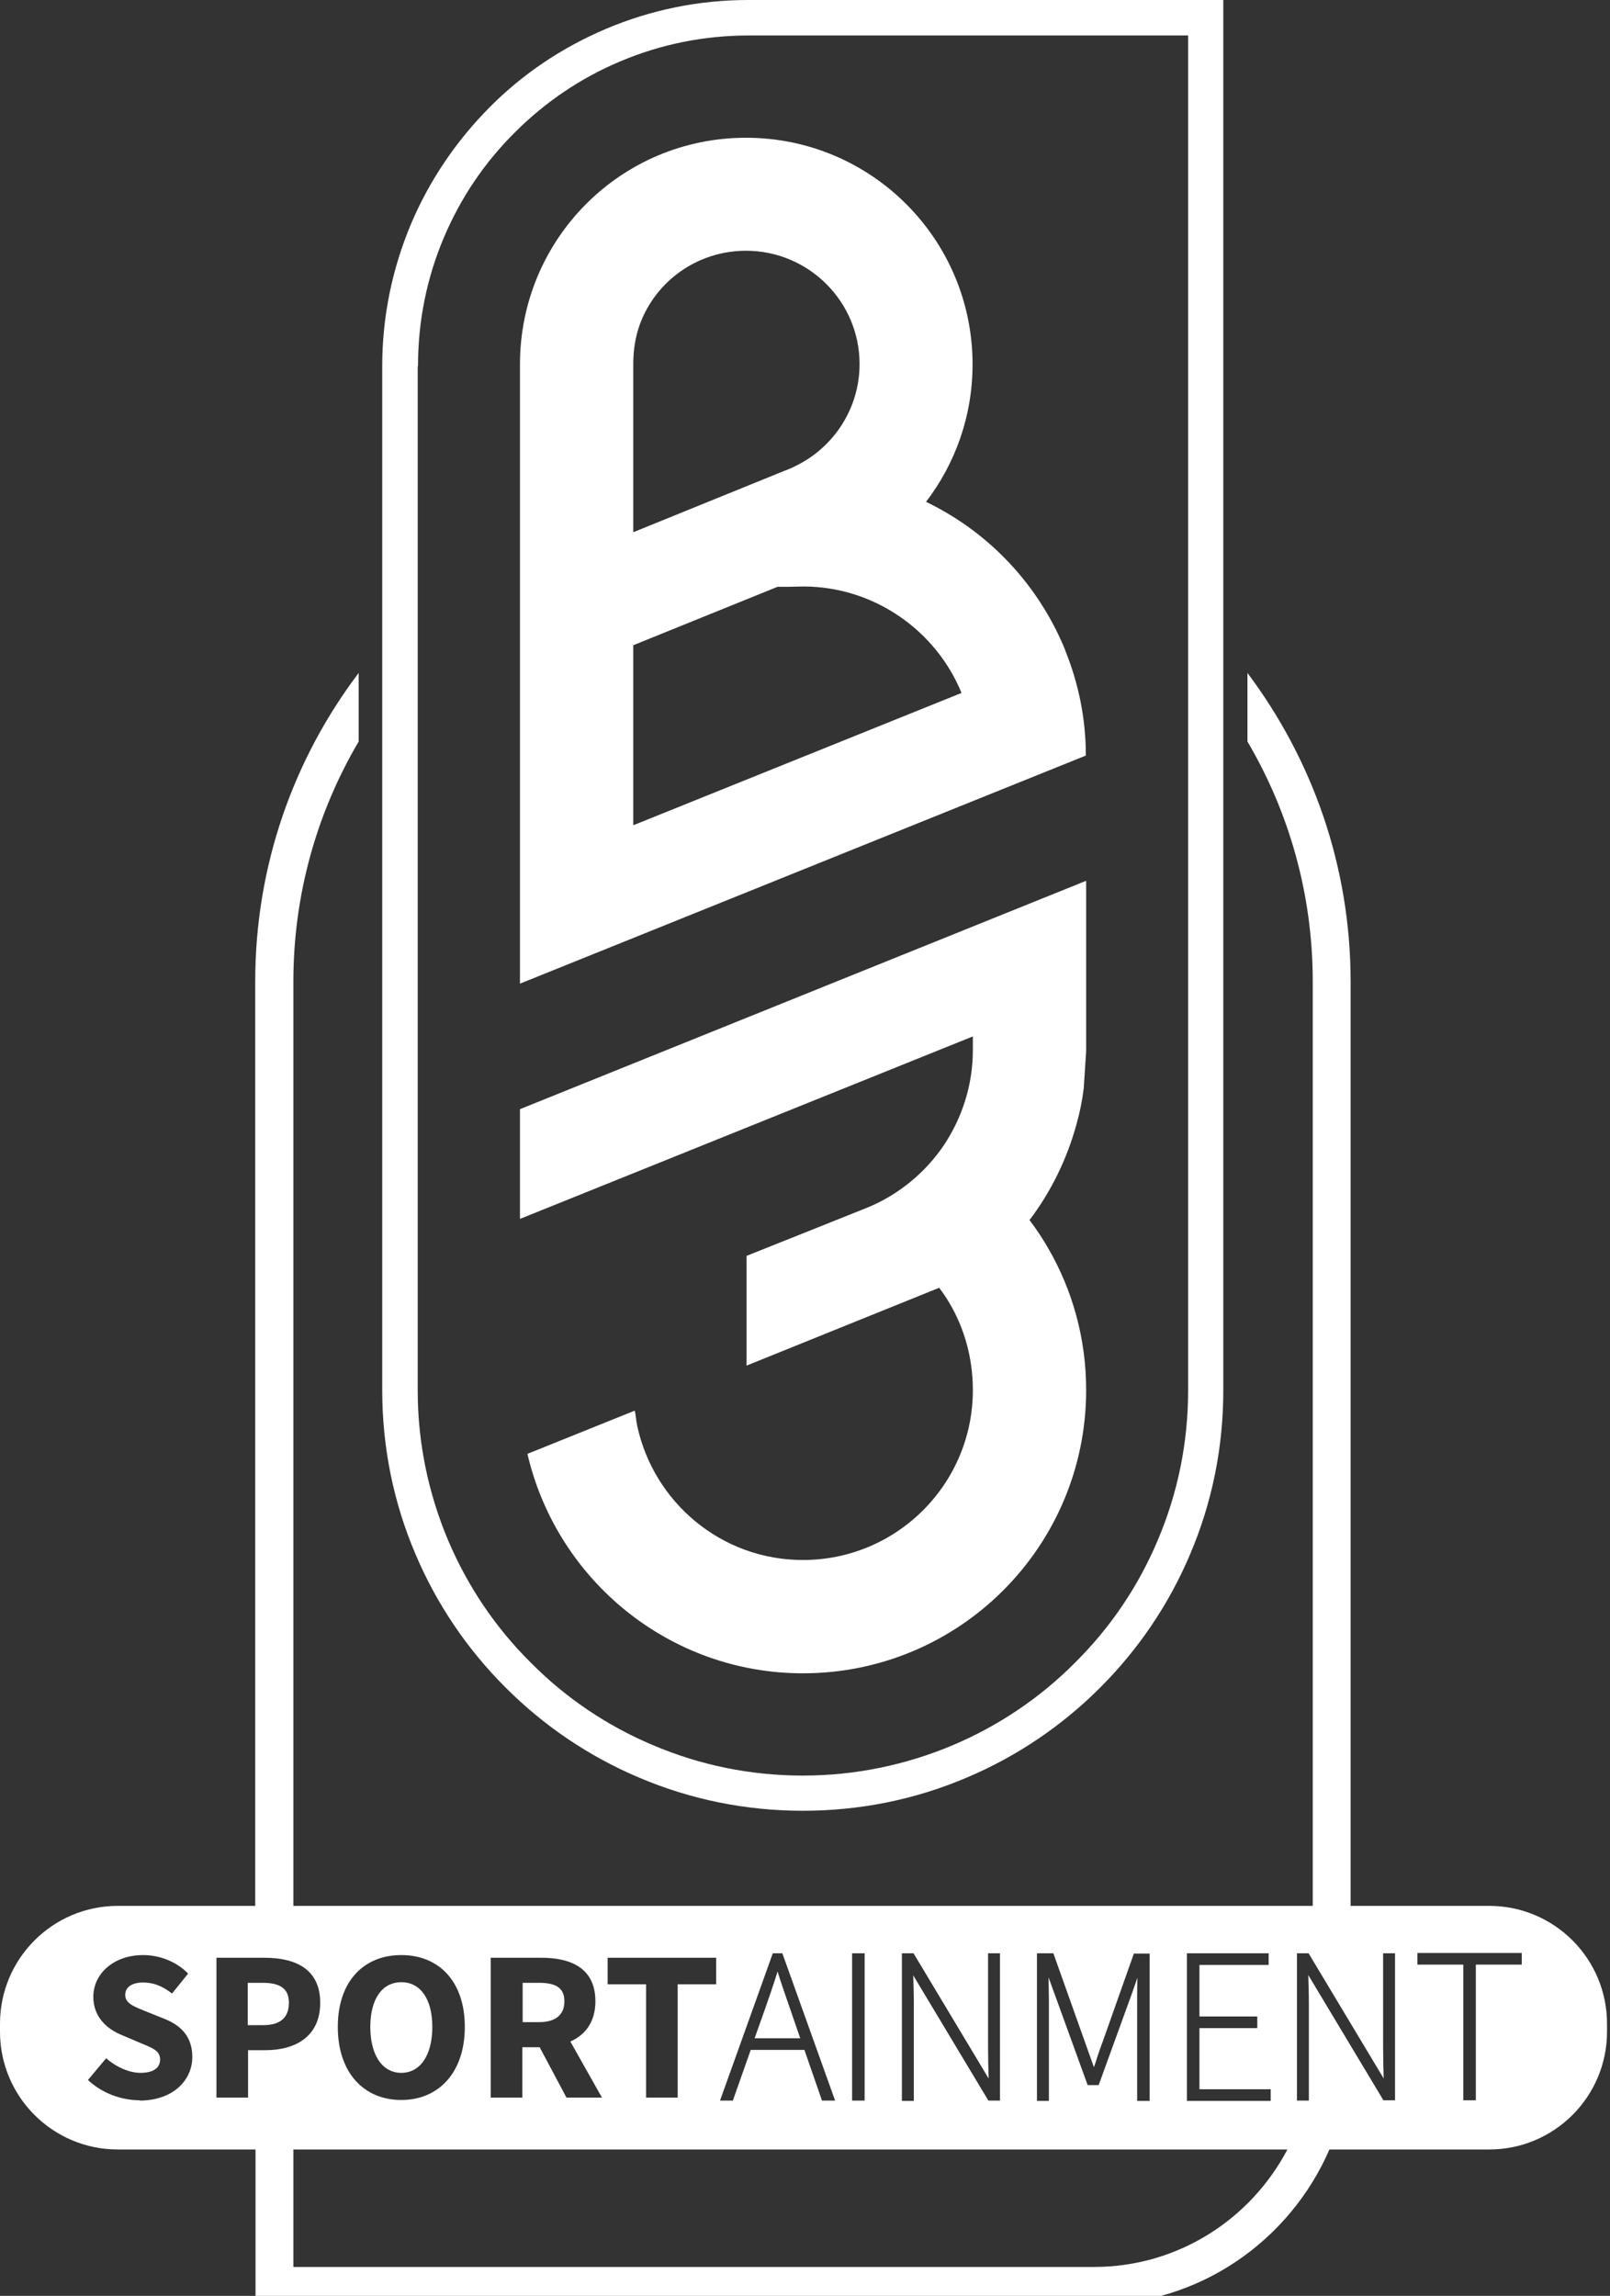
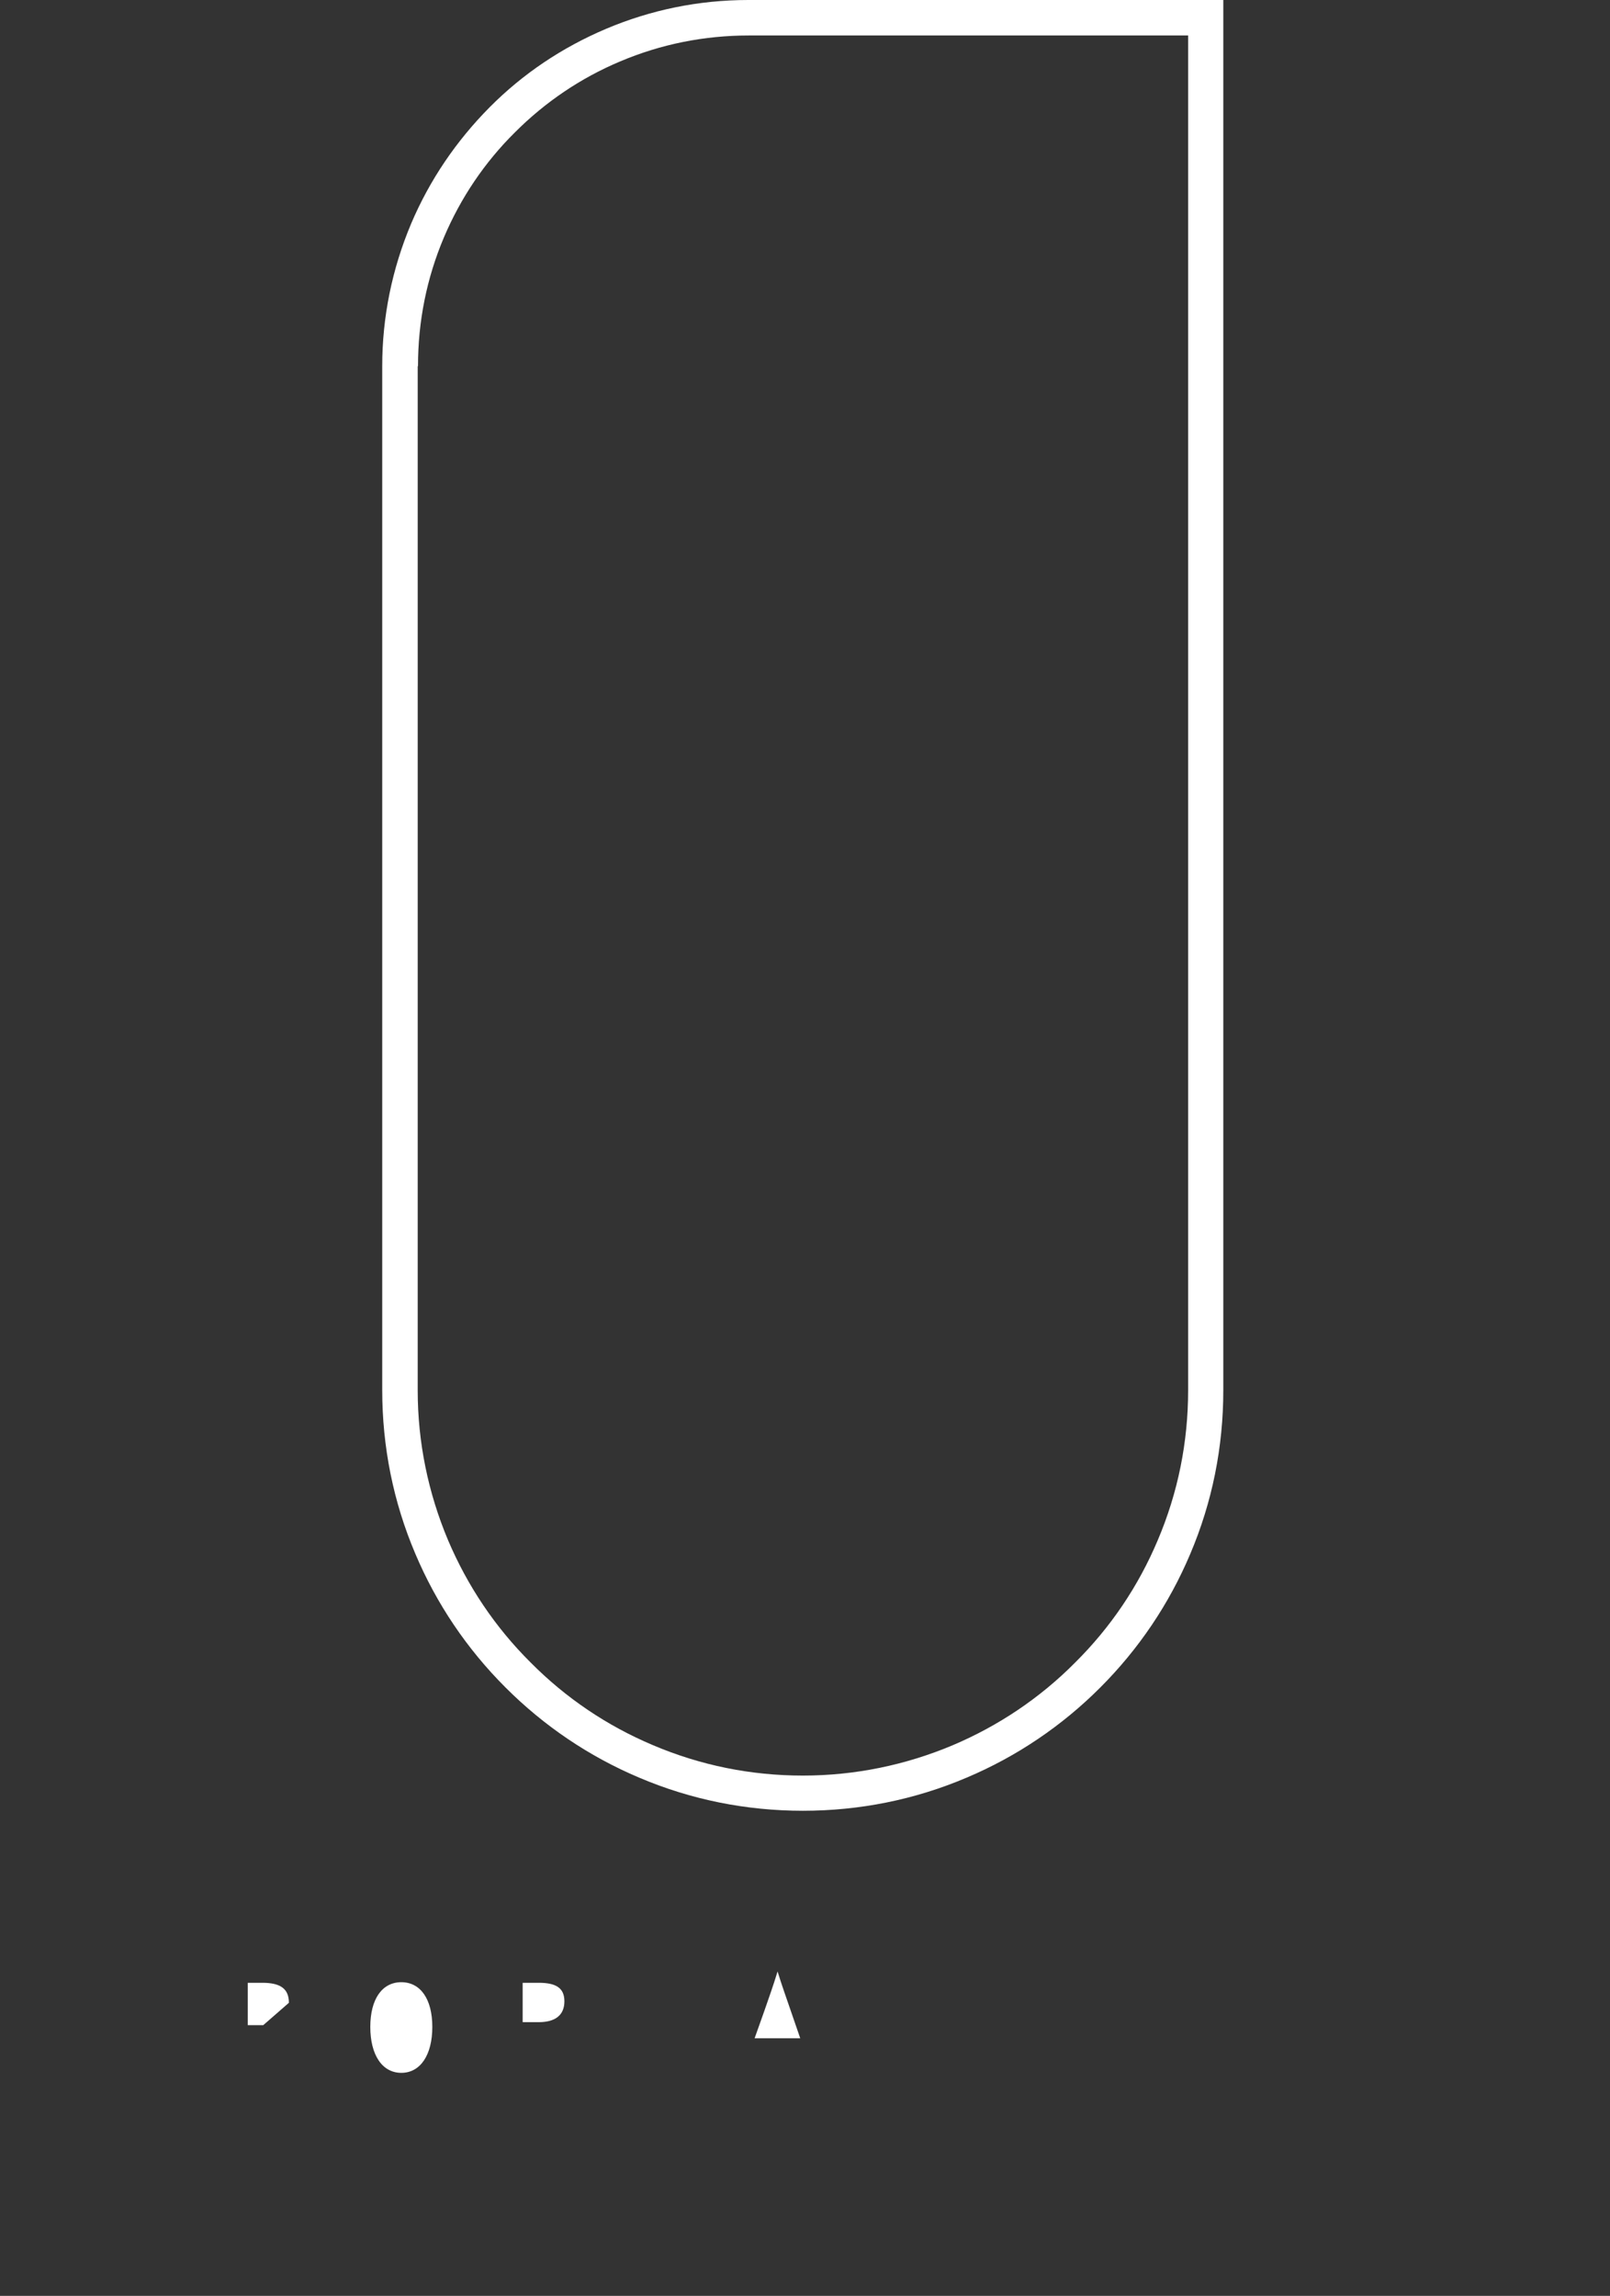
<svg xmlns="http://www.w3.org/2000/svg" width="54" height="77" viewBox="0 0 54 77" fill="none">
  <rect x="0" y="0" width="54" height="77" fill="#333333" stroke="none" />
  <g clip-path="url(#clip0_312_806)">
-     <path d="M9.69 67.17C9.69 66.68 9.38 66.5 8.8 66.5H8.31V67.92H8.83C9.41 67.92 9.69 67.66 9.69 67.17Z" fill="white" />
+     <path d="M9.69 67.17C9.69 66.68 9.38 66.5 8.8 66.5H8.31V67.92H8.83Z" fill="white" />
    <path d="M18.93 67.12C18.93 66.66 18.63 66.5 18.07 66.5H17.53V67.82H18.07C18.63 67.82 18.93 67.58 18.93 67.12Z" fill="white" />
    <path d="M13.46 69.52C14.1 69.52 14.5 68.92 14.5 67.98C14.5 67.04 14.1 66.48 13.46 66.48C12.82 66.48 12.42 67.04 12.42 67.98C12.42 68.92 12.82 69.52 13.46 69.52Z" fill="white" />
-     <path d="M49.95 63.92H45.3V32.92C45.3 29.04 44.01 25.46 41.84 22.57V24.87C43.23 27.23 44.03 29.98 44.03 32.92V63.92H9.84V32.92C9.84 29.98 10.64 27.23 12.03 24.87V22.57C9.85 25.45 8.56 29.03 8.56 32.92V63.92H3.95C1.77 63.92 0 65.69 0 67.87V68.14C0 70.32 1.77 72.09 3.95 72.09H8.57V77.3H36.69C40.23 77.3 43.26 75.15 44.59 72.09H49.95C52.13 72.09 53.9 70.32 53.9 68.14V67.87C53.9 65.69 52.13 63.92 49.95 63.92ZM39.82 65.51H42.55V65.9H40.23V67.63H42.17V68.02H40.23V70.07H42.62V70.46H39.81V65.52L39.82 65.51ZM34.8 65.51H35.33L36.69 69.33C36.73 69.22 36.77 69.11 36.8 69C36.86 68.82 36.92 68.64 36.99 68.46L38.03 65.52H38.56V70.46H38.14V67.06C38.14 66.86 38.14 66.62 38.15 66.33L37.95 66.9L36.85 69.93H36.48L35.17 66.32C35.17 66.61 35.18 66.86 35.18 67.06V70.46H34.78V65.52L34.8 65.51ZM30.25 65.51H30.64L33.16 69.71C33.15 69.36 33.14 69.03 33.14 68.68V65.51H33.54V70.45H33.15L30.63 66.25C30.64 66.58 30.65 66.89 30.65 67.24V70.46H30.25V65.52V65.51ZM28.58 65.51H29V70.45H28.58V65.51ZM25.91 65.51H26.24L28.01 70.45H27.57L26.98 68.75H25.18L24.58 70.45H24.15L25.92 65.51H25.91ZM20.38 65.66H24.02V66.55H22.73V70.35H21.67V66.55H20.38V65.66ZM16.47 65.66H18.16C19.15 65.66 19.97 66.01 19.97 67.12C19.97 67.81 19.63 68.25 19.13 68.47L20.19 70.35H19L18.1 68.66H17.52V70.35H16.46V65.66H16.47ZM13.46 65.57C14.73 65.57 15.59 66.46 15.59 67.98C15.59 69.5 14.72 70.43 13.46 70.43C12.2 70.43 11.33 69.51 11.33 67.98C11.33 66.45 12.2 65.57 13.46 65.57ZM4.69 70.44C4.08 70.44 3.43 70.21 2.95 69.76L3.56 69.03C3.89 69.32 4.33 69.52 4.71 69.52C5.15 69.52 5.37 69.35 5.37 69.07C5.37 68.77 5.1 68.68 4.69 68.51L4.08 68.25C3.59 68.05 3.13 67.65 3.13 66.97C3.13 66.19 3.82 65.57 4.8 65.57C5.34 65.57 5.91 65.78 6.31 66.19L5.77 66.86C5.46 66.62 5.17 66.49 4.8 66.49C4.43 66.49 4.2 66.64 4.2 66.91C4.2 67.2 4.51 67.3 4.92 67.47L5.52 67.71C6.09 67.94 6.45 68.32 6.45 68.99C6.45 69.77 5.8 70.45 4.68 70.45M8.32 70.35H7.26V65.66H8.87C9.9 65.66 10.74 66.03 10.74 67.17C10.74 68.31 9.9 68.76 8.9 68.76H8.32V70.35ZM36.69 76.03H9.84V72.09H43.18C41.95 74.43 39.51 76.03 36.69 76.03ZM46.79 70.44H46.4L43.88 66.24C43.89 66.57 43.9 66.88 43.9 67.23V70.45H43.5V65.51H43.89L46.41 69.71C46.4 69.36 46.39 69.03 46.39 68.68V65.51H46.79V70.45V70.44ZM51.04 65.89H49.5V70.44H49.08V65.89H47.54V65.5H51.04V65.89Z" fill="white" />
    <path d="M26.53 67.46C26.37 66.99 26.22 66.58 26.08 66.12C25.94 66.58 25.79 67 25.63 67.46L25.31 68.36H26.84L26.53 67.46Z" fill="white" />
-     <path d="M35.73 21.81C34.97 19.94 33.64 18.37 31.95 17.32C31.66 17.14 31.37 16.98 31.06 16.83C32.04 15.55 32.62 13.95 32.62 12.22C32.62 8.02 29.22 4.62 25.02 4.62C20.82 4.62 17.44 8.02 17.44 12.22V32.99L36.42 25.34C36.42 24.09 36.17 22.91 35.73 21.82M21.24 12.21C21.24 11.74 21.31 11.3 21.46 10.88C21.55 10.63 21.67 10.39 21.81 10.17C22.48 9.11 23.67 8.41 25.02 8.41C27.12 8.41 28.83 10.11 28.83 12.21C28.83 13.72 27.94 15.03 26.66 15.64C26.63 15.65 26.61 15.67 26.58 15.68C26.49 15.72 26.4 15.76 26.31 15.79L21.24 17.85V12.22V12.21ZM21.24 27.67V21.64L26.08 19.68H26.47C26.47 19.68 26.91 19.67 26.94 19.67C29.33 19.67 31.4 21.16 32.25 23.24L21.26 27.67H21.24Z" fill="white" />
-     <path d="M32.63 35.22C32.63 36.39 32.27 37.48 31.67 38.39C31.04 39.33 30.13 40.08 29.07 40.51L25.04 42.12V45.8L31.5 43.19C31.5 43.19 31.65 43.39 31.68 43.44C32.29 44.35 32.63 45.45 32.63 46.62C32.63 49.77 30.08 52.32 26.93 52.32C24.19 52.32 21.92 50.38 21.37 47.81C21.34 47.68 21.32 47.42 21.29 47.31L17.69 48.76C18.68 53.01 22.47 56.12 26.93 56.12C32.18 56.12 36.43 51.87 36.43 46.62C36.43 44.89 35.97 43.27 35.16 41.87C34.97 41.54 34.76 41.22 34.53 40.92C35.25 39.97 35.79 38.87 36.11 37.69C36.22 37.3 36.3 36.9 36.35 36.49L36.43 35.25V29.54L17.44 37.2V40.88L32.63 34.76V35.22Z" fill="white" />
    <path d="M16.96 56.6C18.25 57.89 19.76 58.91 21.44 59.62C23.18 60.36 25.03 60.73 26.93 60.73C28.83 60.73 30.68 60.36 32.42 59.62C34.1 58.91 35.61 57.89 36.9 56.6C38.19 55.31 39.21 53.8 39.92 52.12C40.66 50.38 41.03 48.53 41.03 46.63V0H25.1C23.44 0 21.83 0.33 20.32 0.97C18.86 1.59 17.54 2.47 16.42 3.6C15.3 4.73 14.41 6.04 13.79 7.5C13.15 9.02 12.82 10.63 12.82 12.28V46.62C12.82 48.52 13.19 50.37 13.93 52.11C14.64 53.79 15.66 55.3 16.95 56.59M14.02 12.28C14.02 10.78 14.31 9.33 14.89 7.96C15.45 6.64 16.25 5.45 17.27 4.44C18.29 3.42 19.47 2.62 20.8 2.06C22.17 1.48 23.62 1.19 25.12 1.19H39.85V46.63C39.85 48.37 39.51 50.06 38.83 51.66C38.18 53.2 37.25 54.58 36.06 55.76C34.88 56.95 33.49 57.88 31.96 58.53C30.37 59.2 28.67 59.55 26.93 59.55C25.19 59.55 23.5 59.21 21.9 58.53C20.36 57.88 18.98 56.95 17.8 55.76C16.61 54.58 15.68 53.19 15.03 51.66C14.36 50.07 14.01 48.37 14.01 46.63V12.28H14.02Z" fill="white" />
  </g>
  <defs>
    <clipPath id="clip0_312_806">
      <rect width="54" height="77" fill="white" />
    </clipPath>
  </defs>
</svg>